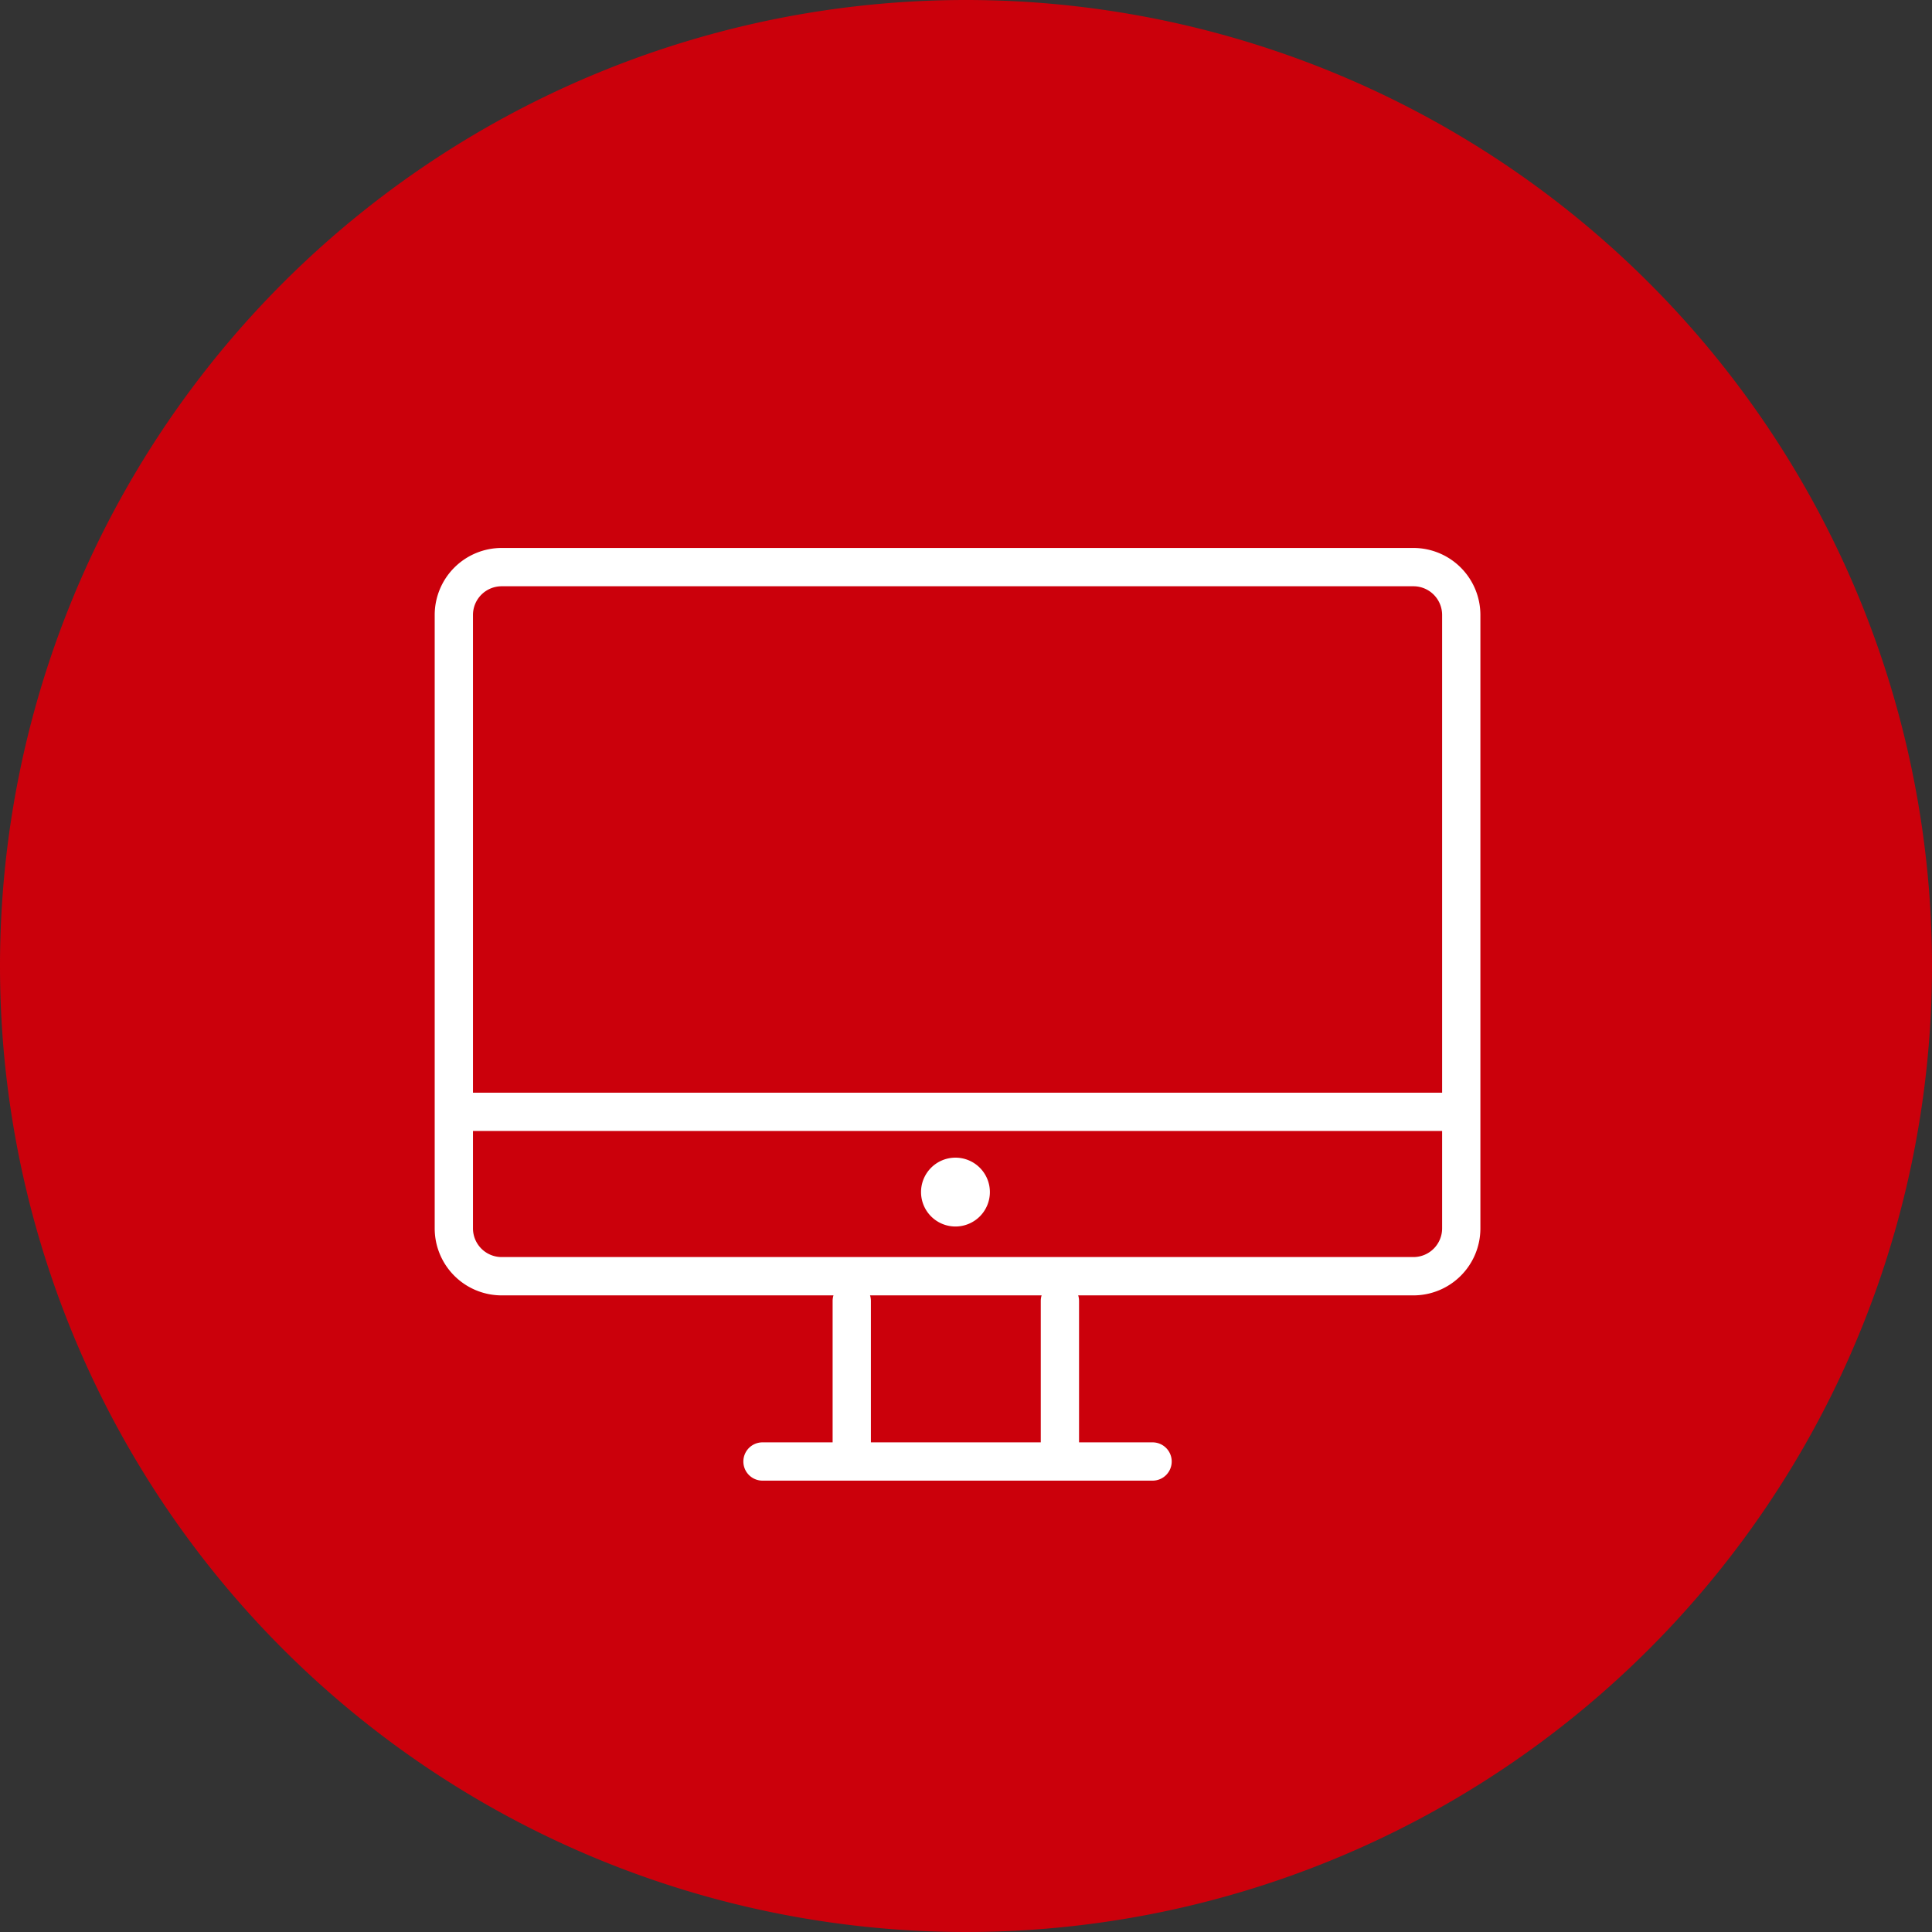
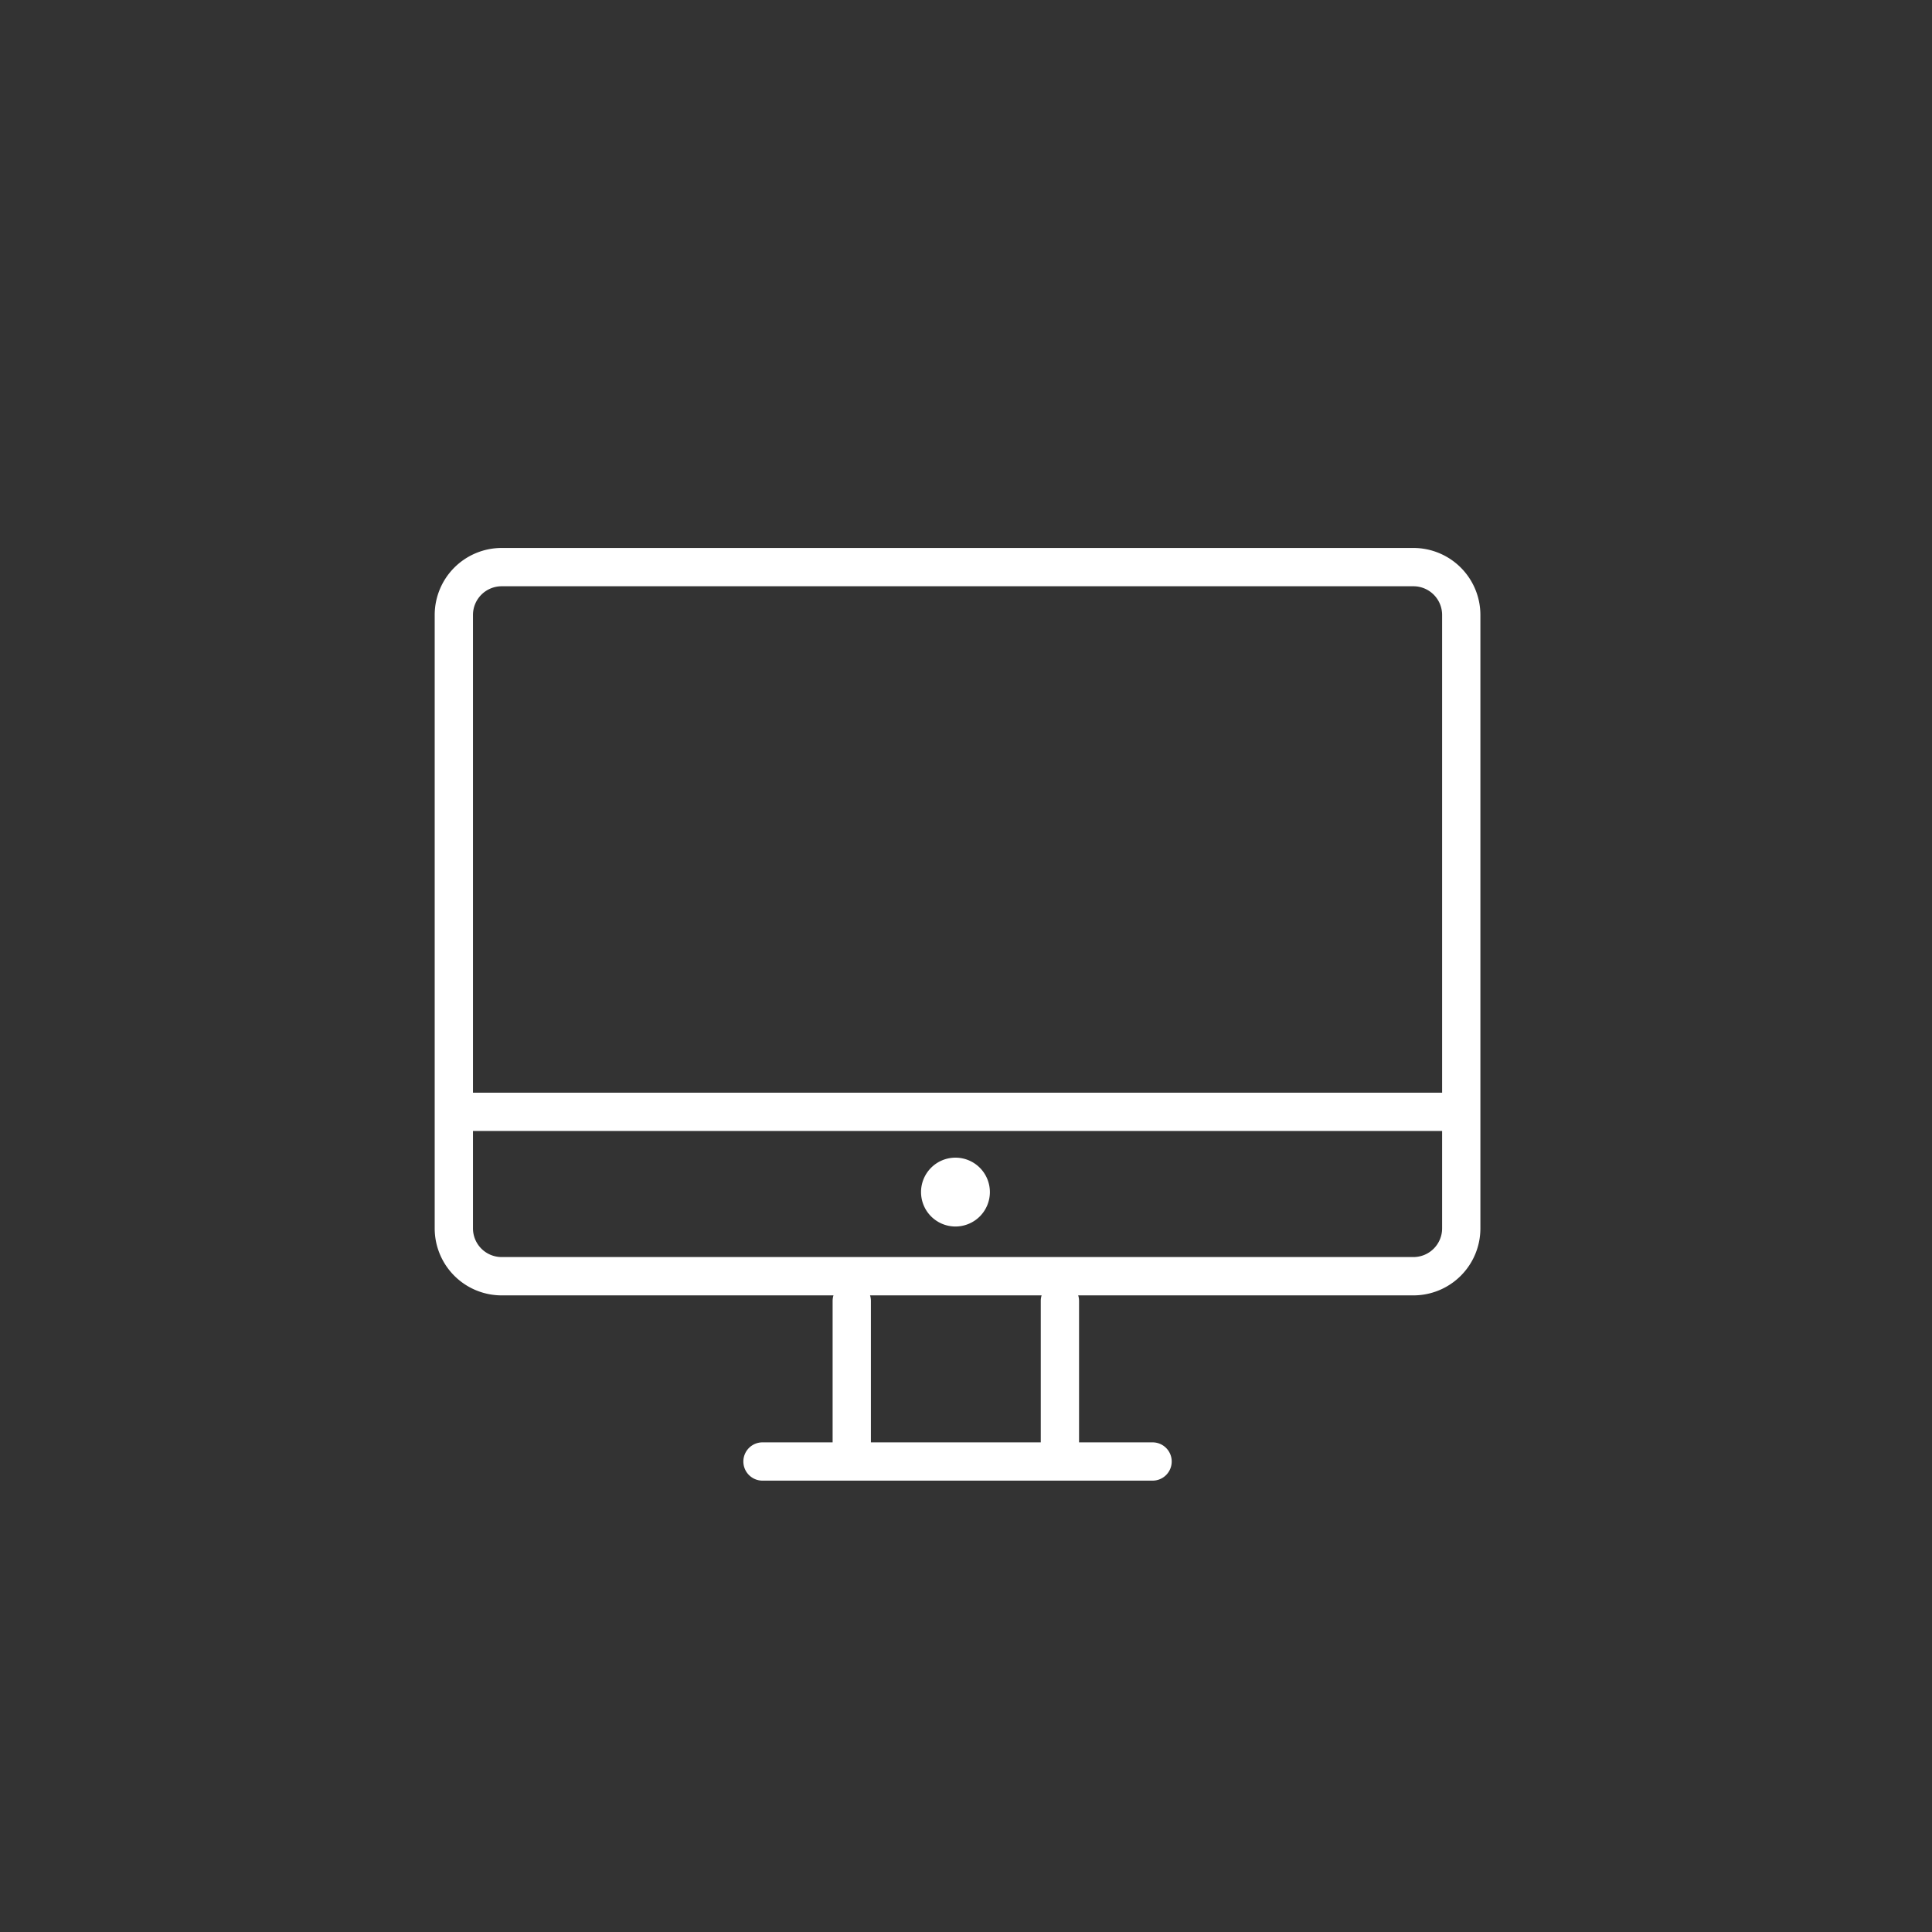
<svg xmlns="http://www.w3.org/2000/svg" width="80" height="80" viewBox="0 0 80 80">
  <rect x="0" y="0" width="80" height="80" fill="#333333" stroke="none" />
  <g id="그룹_5465" data-name="그룹 5465" transform="translate(-921 -1231)">
-     <path id="패스_6120" data-name="패스 6120" d="M40,0A40,40,0,1,1,0,40,40,40,0,0,1,40,0Z" transform="translate(921 1231)" fill="#cb000b" />
    <g id="그룹_4820" data-name="그룹 4820" transform="translate(325.939 -844.466)">
      <g id="그룹_4811" data-name="그룹 4811" transform="translate(613.061 2098.156)">
        <path id="패스_5018" data-name="패스 5018" d="M-4.732-3.613H-42.489A2.774,2.774,0,0,1-45.26-6.385V-31.79a2.775,2.775,0,0,1,2.771-2.772H-4.732A2.775,2.775,0,0,1-1.96-31.79V-6.385A2.774,2.774,0,0,1-4.732-3.613M-42.489-32.976a1.188,1.188,0,0,0-1.186,1.186V-6.385A1.188,1.188,0,0,0-42.489-5.2H-4.732A1.188,1.188,0,0,0-3.545-6.385V-31.79a1.188,1.188,0,0,0-1.186-1.186Z" transform="translate(45.26 34.562)" fill="#fff" />
      </g>
      <g id="그룹_4812" data-name="그룹 4812" transform="translate(613.578 2120.711)">
        <path id="패스_5019" data-name="패스 5019" d="M-4.822-.185H-45.331a.792.792,0,0,1-.792-.793.792.792,0,0,1,.792-.792H-4.822a.792.792,0,0,1,.792.792.792.792,0,0,1-.792.793" transform="translate(46.123 1.771)" fill="#fff" />
      </g>
      <g id="그룹_4813" data-name="그룹 4813" transform="translate(625.842 2135.19)">
        <path id="패스_5020" data-name="패스 5020" d="M-1.978-.185H-18.131a.792.792,0,0,1-.792-.793.792.792,0,0,1,.792-.792H-1.978a.792.792,0,0,1,.792.792.792.792,0,0,1-.792.793" transform="translate(18.923 1.771)" fill="#fff" />
      </g>
      <g id="그룹_4814" data-name="그룹 4814" transform="translate(633.199 2123.402)">
        <path id="패스_5021" data-name="패스 5021" d="M-.333-.166A1.426,1.426,0,0,1-1.758,1.26,1.426,1.426,0,0,1-3.184-.166,1.426,1.426,0,0,1-1.758-1.591,1.426,1.426,0,0,1-.333-.166" transform="translate(3.184 1.591)" fill="#fff" />
      </g>
      <g id="그룹_4815" data-name="그룹 4815" transform="translate(629.538 2128.544)">
        <path id="패스_5022" data-name="패스 5022" d="M-.093-.9a.792.792,0,0,1-.792-.793V-7.8A.793.793,0,0,1-.093-8.59.793.793,0,0,1,.7-7.8v6.106A.792.792,0,0,1-.093-.9" transform="translate(0.885 8.59)" fill="#fff" />
      </g>
      <g id="그룹_4816" data-name="그룹 4816" transform="translate(638.157 2128.544)">
        <path id="패스_5023" data-name="패스 5023" d="M-.093-.9a.792.792,0,0,1-.792-.793V-7.8A.793.793,0,0,1-.093-8.59.793.793,0,0,1,.7-7.8v6.106A.792.792,0,0,1-.093-.9" transform="translate(0.885 8.59)" fill="#fff" />
      </g>
    </g>
  </g>
</svg>